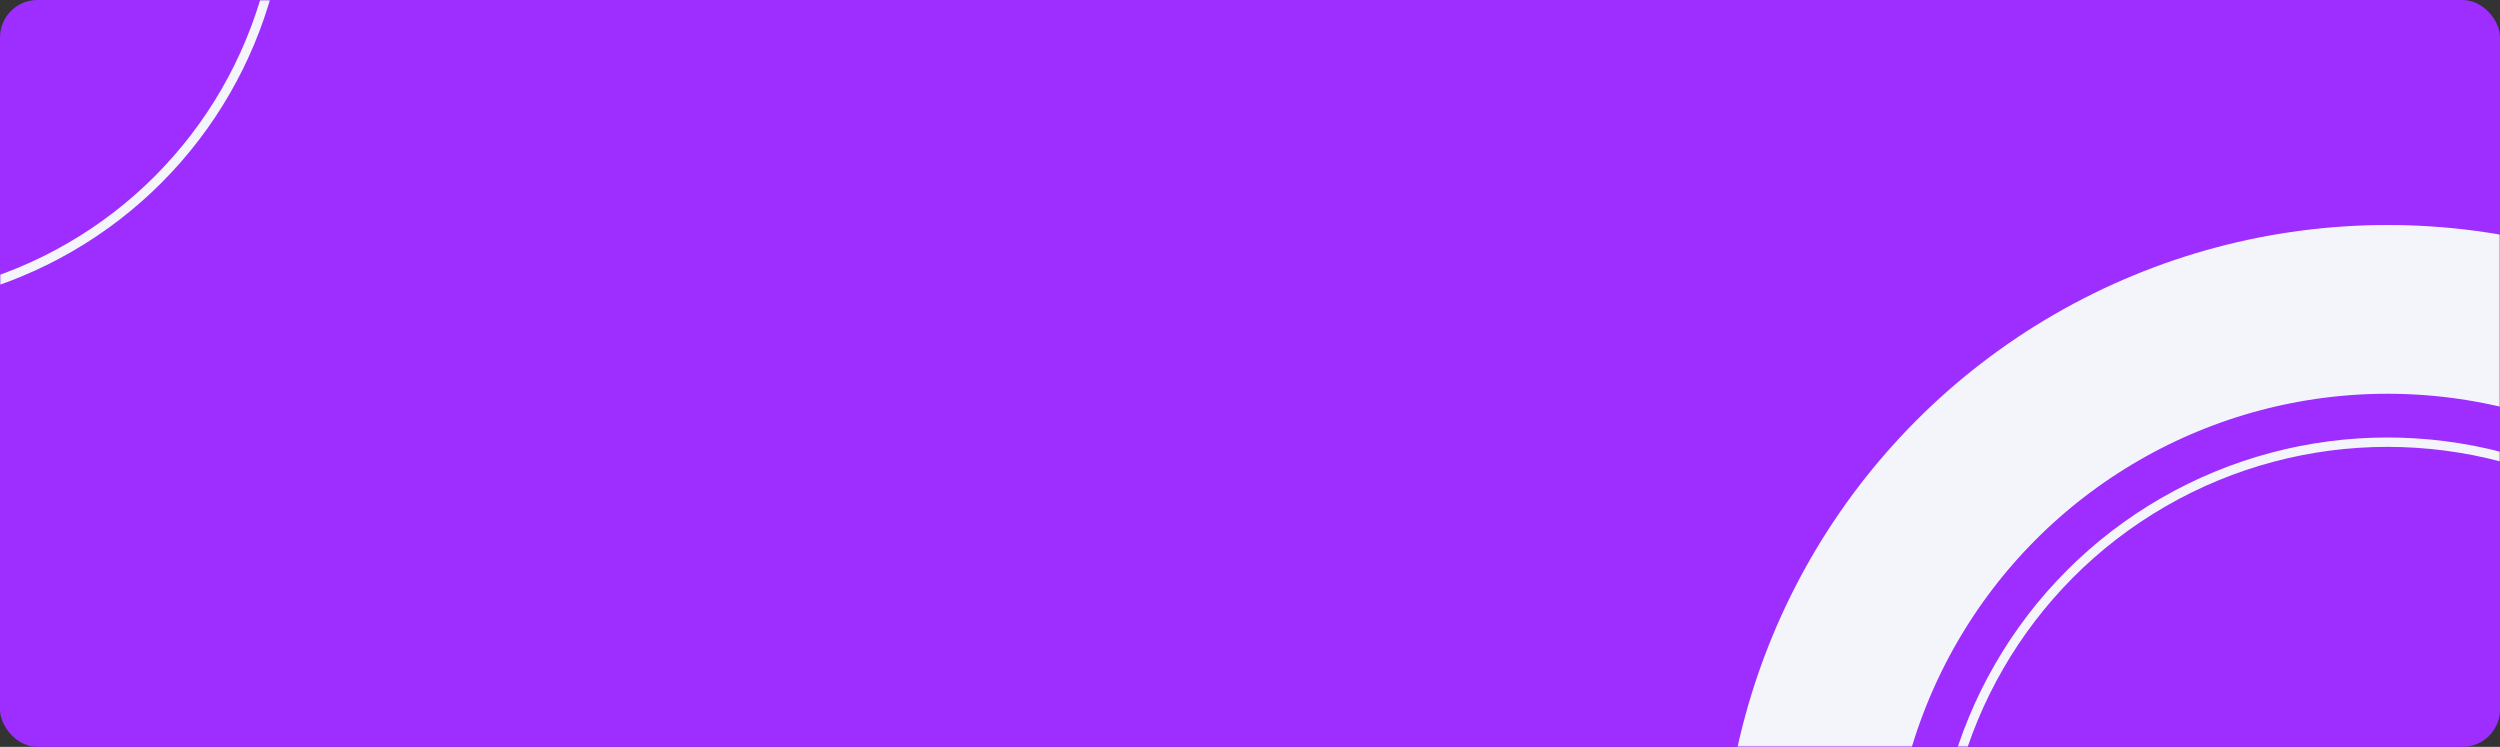
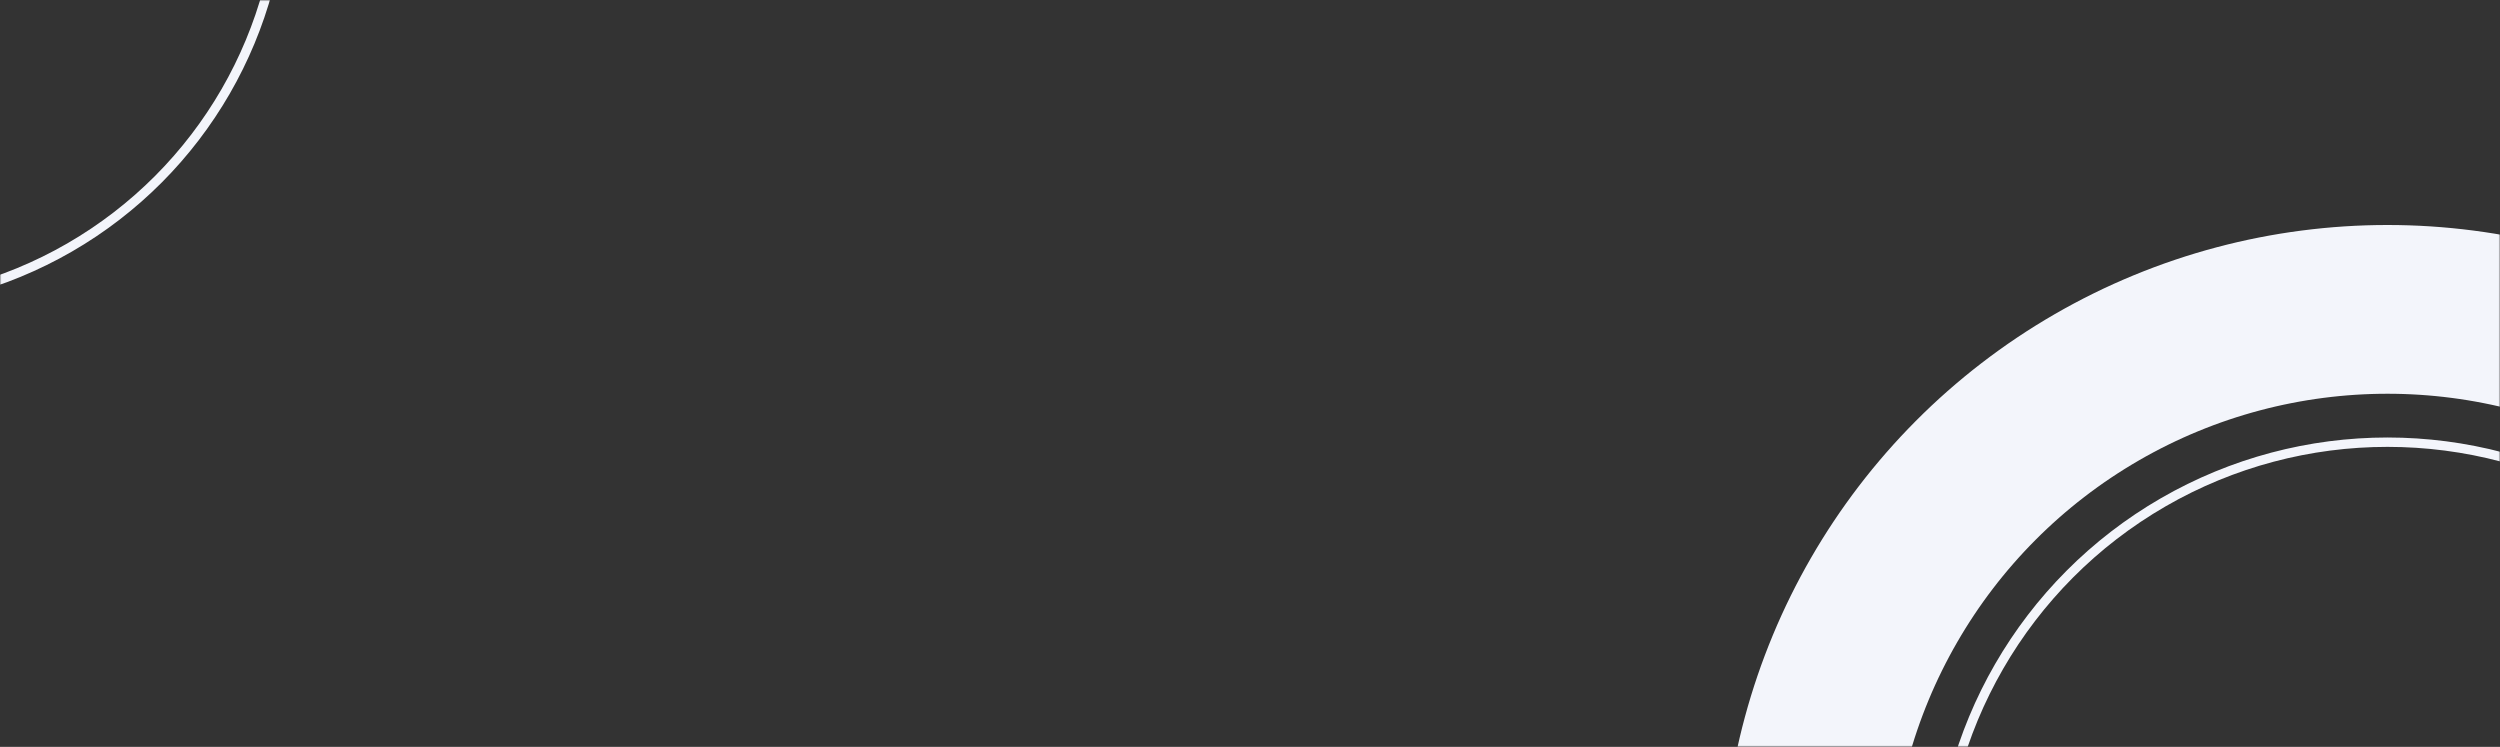
<svg xmlns="http://www.w3.org/2000/svg" width="800" height="239" viewBox="0 0 800 239" fill="none">
  <rect x="0" y="0" width="800" height="239" fill="#333333" stroke="none" />
-   <rect x="0.5" y="0.5" width="799" height="238" rx="11.5" fill="#9D2EFF" stroke="#9D2EFF" />
  <mask id="mask0_62_571" style="mask-type:alpha" maskUnits="userSpaceOnUse" x="0" y="0" width="800" height="239">
    <rect x="0.5" y="0.5" width="799" height="238" rx="11.5" fill="#9D2EFF" stroke="#9D2EFF" />
  </mask>
  <g mask="url(#mask0_62_571)">
    <circle cx="764" cy="285" r="186" stroke="#F3F5FB" stroke-width="54" />
    <circle cx="764" cy="285" r="143.5" stroke="#F3F5FB" stroke-width="3" />
    <circle cx="-46" cy="-39" r="136.5" stroke="#F3F5FB" stroke-width="3" />
  </g>
</svg>